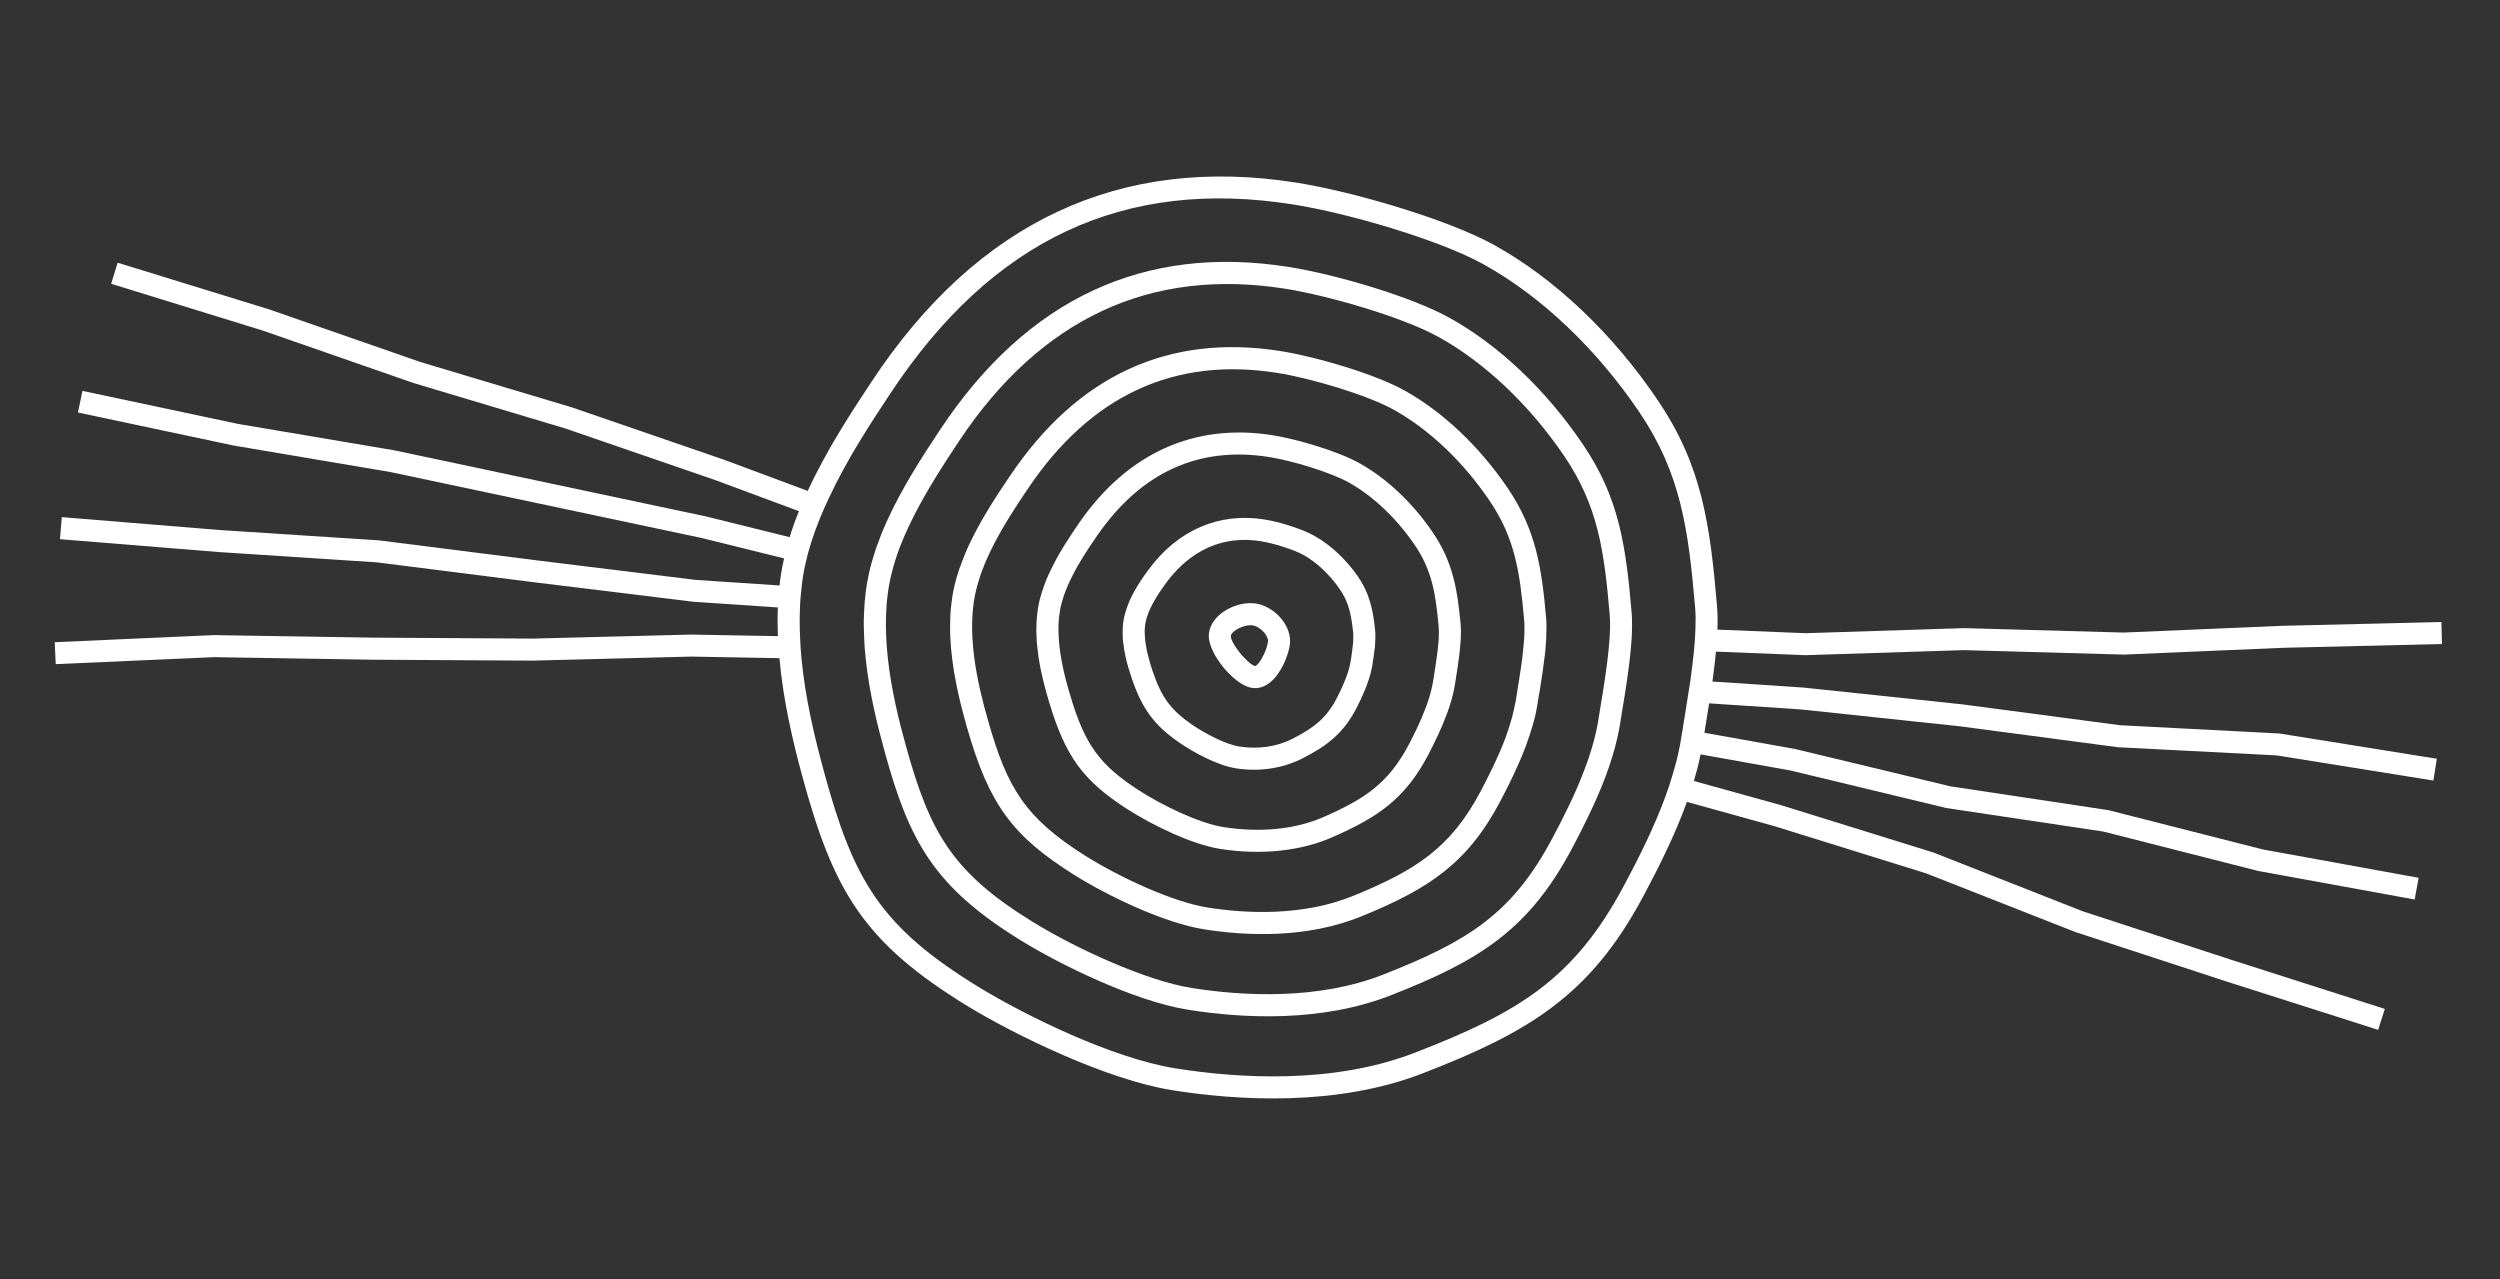
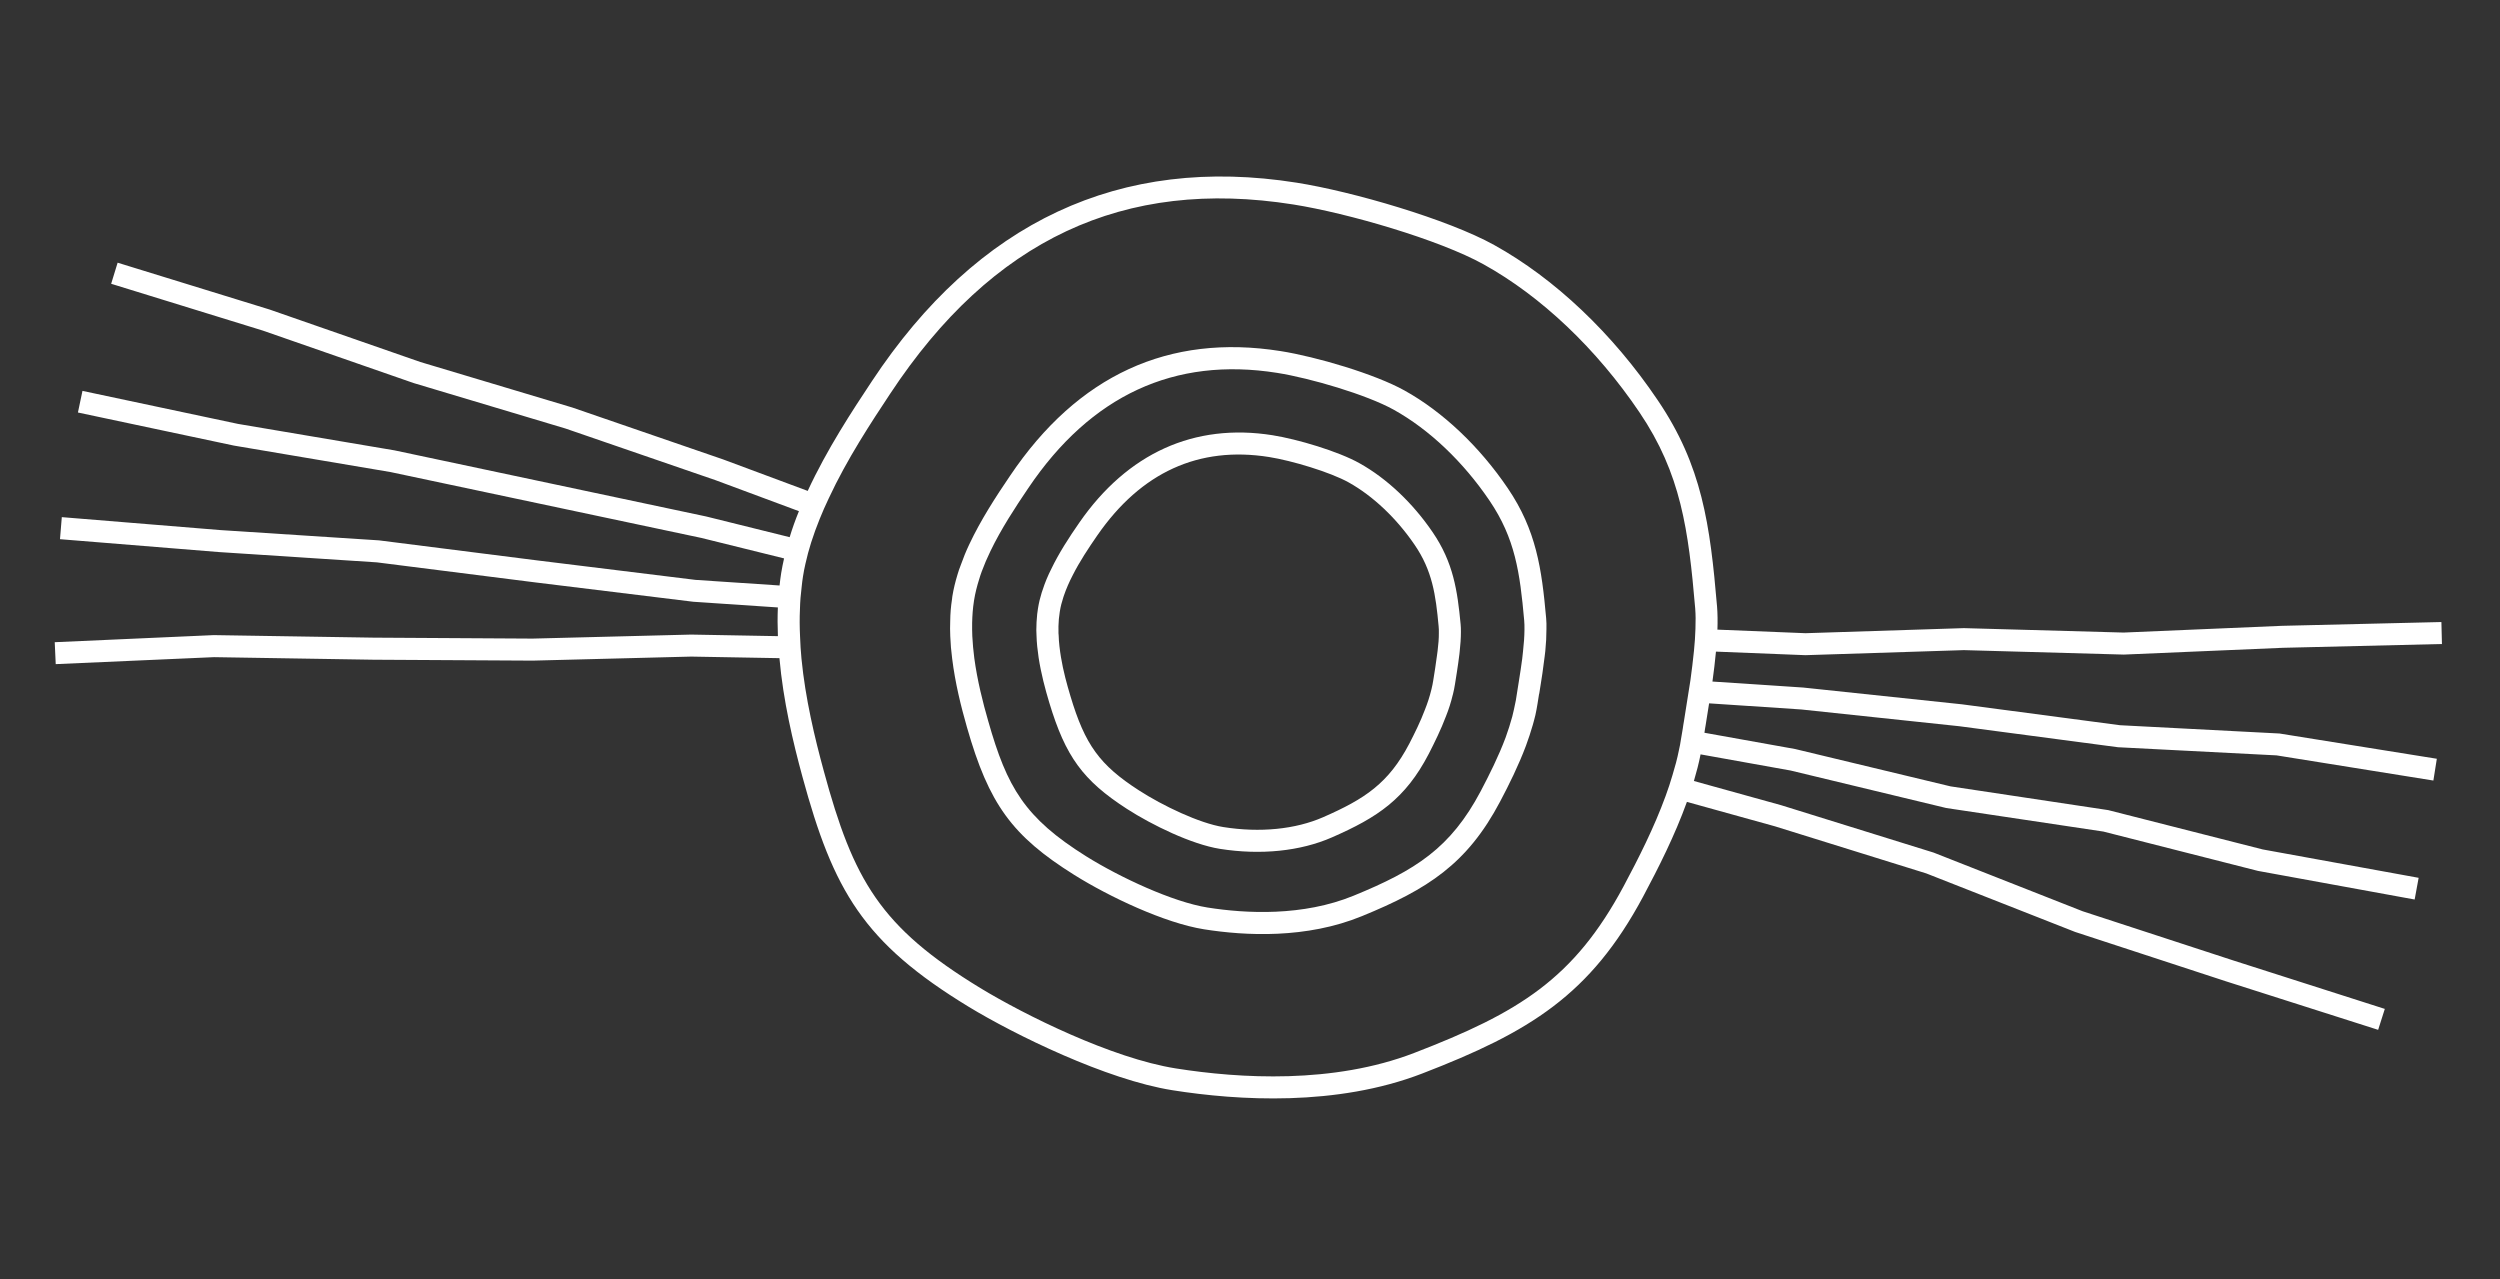
<svg xmlns="http://www.w3.org/2000/svg" width="510" height="261" viewBox="0 0 510 261" fill="none">
  <rect x="0" y="0" width="510" height="261" fill="#333333" stroke="none" />
  <g clip-path="url(#clip0_137_2490)">
    <path d="M315.24 132.838C315.398 131.268 315.478 129.755 315.474 128.342C315.508 127.55 315.466 126.814 315.416 126.123C314.513 116.003 313.407 108.174 307.589 99.6C301.81 91.076 294.322 83.99 286.512 79.656C280.441 76.28 268.536 72.777 261.225 71.619C238.426 68.008 219.85 76.569 206.06 97.049C203.121 101.367 200.045 106.119 197.707 111.102C197.056 112.479 196.494 113.871 195.998 115.273C195.737 115.915 195.52 116.564 195.322 117.239C194.89 118.674 194.521 120.141 194.289 121.608L194.267 121.741C194.243 121.897 194.218 122.052 194.216 122.211C193.98 123.7 193.859 125.184 193.845 126.708C193.798 127.726 193.814 128.776 193.855 129.808C193.912 131.32 194.039 132.821 194.236 134.31C194.85 139.35 196.065 144.189 197.253 148.341C201.736 164.039 206.449 170.526 219.152 178.483C226.26 182.934 237.596 188.306 245.64 189.58C254.084 190.918 266.513 191.542 277.842 186.89C291.239 181.404 299.294 176.279 306.034 163.497C307.888 159.987 309.799 156.121 311.298 152.122C311.819 150.701 312.296 149.273 312.706 147.835C312.9 147.182 313.05 146.522 313.222 145.866C313.39 145.096 313.535 144.321 313.655 143.566L313.954 141.677L314.015 141.436L314.321 139.503C314.55 138.059 314.789 136.548 314.959 135.048C315.075 134.315 315.146 133.575 315.24 132.838ZM309.648 140.244L309.233 142.866C309.116 143.462 308.999 144.059 308.856 144.674C308.756 145.159 308.631 145.663 308.505 146.167C308.121 147.587 307.666 149.018 307.142 150.461C305.719 154.268 303.851 158.004 302.059 161.41C295.917 173.011 288.8 177.533 276.133 182.724C265.781 186.962 254.21 186.382 246.344 185.136C239.255 184.013 228.499 179.007 221.555 174.672C209.038 166.836 205.441 160.64 201.596 147.093C200.492 143.273 199.373 138.836 198.755 134.251C198.558 132.762 198.431 131.262 198.349 129.768C198.309 128.873 198.313 127.985 198.316 127.098C198.352 125.577 198.451 124.089 198.687 122.601L198.712 122.445C198.937 121.023 199.303 119.577 199.757 118.146C199.908 117.623 200.082 117.104 200.281 116.566C200.795 115.19 201.379 113.802 202.052 112.428C204.224 107.92 207.081 103.543 209.786 99.553C222.528 80.66 239.589 72.748 260.521 76.063C267.321 77.14 278.77 80.502 284.339 83.594C291.54 87.604 298.473 94.169 303.863 102.13C309.089 109.837 310.062 116.779 310.932 126.529C310.978 127.106 311.009 127.771 310.992 128.452C310.981 129.817 310.871 131.371 310.688 132.96C310.636 133.43 310.585 133.9 310.53 134.392C310.335 135.91 310.095 137.421 309.87 138.844L309.648 140.244Z" fill="white" />
-     <path d="M332.684 132.434C332.841 130.865 332.922 129.351 332.94 127.942C332.95 126.873 332.927 125.867 332.849 124.921C331.674 111.341 330.345 101.609 322.885 90.61C315.409 79.563 305.745 70.401 295.672 64.82C287.862 60.485 272.406 55.964 262.895 54.458C233.474 49.798 209.622 60.895 191.934 87.432C187.961 93.385 183.991 99.613 181.061 106.028C180.411 107.406 179.826 108.794 179.331 110.196C178.874 111.353 178.462 112.518 178.138 113.697C177.684 115.128 177.315 116.596 177.06 118.059C176.946 118.497 176.879 118.919 176.812 119.341C176.741 119.785 176.671 120.23 176.623 120.678C176.431 122.174 176.31 123.658 176.256 125.153C176.184 126.758 176.2 128.378 176.284 130.009C176.34 131.521 176.445 133.018 176.62 134.504C177.344 141.293 178.95 147.834 180.486 153.384C185.485 171.579 190.473 180.934 208.389 191.926C215.984 196.614 231.292 204.232 242.402 205.992C253.513 207.752 269.636 208.642 283.978 202.941C301.805 195.947 311.815 189.697 320.622 173.211C323.023 168.694 325.524 163.691 327.472 158.579C327.994 157.158 328.489 155.756 328.921 154.321C329.307 153.038 329.666 151.774 329.937 150.496C330.162 149.506 330.362 148.535 330.516 147.558L330.953 144.802C331.094 143.913 331.264 142.984 331.411 142.05C331.64 140.606 331.88 139.095 332.071 137.599C332.323 135.862 332.531 134.119 332.684 132.434ZM326.516 144.054L326.072 146.854C325.945 147.654 325.793 148.472 325.596 149.284C325.354 150.385 325.059 151.522 324.724 152.631C324.318 154.047 323.819 155.472 323.276 156.889C321.422 161.834 318.99 166.688 316.629 171.098C308.46 186.432 299.443 192.02 282.317 198.76C268.925 204.065 253.594 203.209 243.106 201.548C233.862 200.083 219.547 193.534 210.748 188.108C194.37 178.043 189.707 169.947 184.818 152.203C183.352 146.937 181.841 140.798 181.139 134.445C180.964 132.96 180.841 131.437 180.781 129.947C180.717 128.479 180.698 127.018 180.749 125.545C180.804 124.051 180.906 122.541 181.116 121.071C181.147 120.734 181.203 120.378 181.256 120.045C181.312 119.689 181.372 119.312 181.451 118.96C181.727 117.5 182.093 116.055 182.551 114.601C182.853 113.555 183.222 112.52 183.613 111.489C184.153 110.094 184.76 108.709 185.411 107.332C188.196 101.395 191.947 95.543 195.686 89.916C212.299 64.986 234.681 54.545 262.191 58.902C271.124 60.317 286.191 64.708 293.499 68.758C302.963 74.015 312.072 82.656 319.162 93.118C326.009 103.246 327.263 112.442 328.369 125.305C328.442 126.136 328.457 127.05 328.461 128.03C328.421 129.436 328.315 130.968 328.157 132.538C328.021 133.974 327.83 135.47 327.62 136.94C327.425 138.458 327.189 139.947 326.96 141.391C326.816 142.302 326.649 143.21 326.516 144.054Z" fill="white" />
    <path d="M365.278 157.186L397.05 164.838L429.09 169.639L460.621 177.663L492.588 183.5L493.403 179.074L461.588 173.283L430.08 165.263L429.968 165.246L397.909 160.418L366.201 152.8L347.706 149.483C347.765 148.968 347.872 148.439 347.956 147.905C348.181 146.483 348.417 144.994 348.657 143.483L367.479 144.733L399.693 148.15L432.066 152.435L464.421 154.097L496.409 159.231L497.113 154.787L465.014 149.635L432.481 147.945L400.219 143.678L367.846 140.259L349.338 139.036C349.618 136.984 349.875 134.929 350.055 132.931L368.299 133.656L400.625 132.626L433.26 133.535L465.665 132.153L498.156 131.377L498.046 126.895L465.532 127.667L433.22 129.042L400.63 128.139L368.326 129.173L350.355 128.445C350.415 126.769 350.395 125.171 350.28 123.741C348.854 107.001 347.245 95.015 338.16 81.617C329.01 68.05 317.146 56.809 304.811 49.981C295.389 44.753 276.014 39.087 264.525 37.268C228.527 31.566 199.373 45.217 177.831 77.818C173.881 83.775 168.722 91.614 164.774 100.145L147.523 93.723L116.741 83.13L85.752 73.849L55.01 63.148L23.996 53.589L22.677 57.891L53.602 67.435L84.366 78.139L115.377 87.424L146.007 97.97L162.98 104.28C162.273 106.013 161.625 107.801 161.092 109.585L144.062 105.361L80.482 91.874L48.559 86.477L16.824 79.742L15.898 84.151L47.722 90.9L79.667 96.301L143.073 109.738L159.951 113.914C159.726 114.904 159.523 115.896 159.364 116.896C159.231 117.741 159.119 118.589 159.03 119.44L141.877 118.295L109.658 114.331L77.323 110.235L44.946 108.136L12.608 105.497L12.238 109.994L44.623 112.618L76.886 114.721L109.11 118.8L141.443 122.759L158.685 123.918C158.604 125.865 158.613 127.825 158.691 129.774L140.998 129.454L108.636 130.274L76.208 130.08L43.602 129.563L11.165 131.008L11.367 135.482L43.665 134.06L76.155 134.582L108.676 134.767L141.015 133.944L159.005 134.265C159.771 142.951 161.765 151.353 163.694 158.447C170.014 181.68 176.081 192.276 197.625 205.392C206.954 211.06 225.7 220.271 239.166 222.404C252.632 224.536 272.693 225.732 290.137 218.996C312.117 210.519 324.454 202.952 335.189 182.921C338.363 176.977 341.687 170.374 344.129 163.586L362.108 168.575L392.956 178.175L423.319 190.114L454.2 200.222L485.142 210.088L486.502 205.816L455.586 195.931L424.853 185.893L394.449 173.925L363.36 164.263L345.555 159.324C346.095 157.496 346.562 155.703 346.917 153.891L365.278 157.186ZM341.192 158.109C340.786 159.526 340.309 160.953 339.788 162.374C337.45 168.792 334.264 175.098 331.222 180.789C321.099 199.687 309.873 206.565 288.502 214.797C272.005 221.158 252.936 220.029 239.87 217.959C226.804 215.89 208.982 207.031 199.965 201.548C179.565 189.115 174.103 179.594 168.049 157.269C166.205 150.507 164.298 142.552 163.5 134.362C163.373 132.861 163.246 131.361 163.212 129.852C163.123 127.97 163.1 126.098 163.192 124.222C163.225 122.724 163.349 121.218 163.537 119.744C163.606 119.026 163.696 118.311 163.809 117.6C163.946 116.734 164.105 115.871 164.313 114.992C164.634 113.54 165.022 112.098 165.476 110.666C165.981 109.061 166.578 107.447 167.217 105.862C167.779 104.471 168.385 103.086 169.033 101.731C172.803 93.604 177.802 86.059 181.606 80.306C202.372 48.858 229.268 36.239 263.844 41.715C274.954 43.475 293.636 48.917 302.639 53.919C314.387 60.426 325.695 71.147 334.459 84.129C342.93 96.655 344.446 108.079 345.822 124.128C345.921 125.374 345.929 126.765 345.871 128.282C345.83 129.688 345.728 131.197 345.57 132.767C345.375 134.718 345.122 136.751 344.849 138.757C344.61 140.268 344.374 141.757 344.145 143.202C343.917 144.646 343.716 145.913 343.519 147.157C343.438 147.668 343.335 148.176 343.28 148.668C343.138 149.42 343.025 150.131 342.916 150.82C342.796 151.575 342.673 152.353 342.487 153.098C342.153 154.776 341.707 156.437 341.192 158.109Z" fill="white" />
-     <path d="M263.185 130.721C263.185 130.721 263.181 130.606 263.165 130.558C263.168 130.399 263.17 130.24 263.128 130.074C262.757 126.666 259.411 123.631 256.255 123.131C253.5 122.695 250.026 123.921 248.083 126.119C247.555 126.719 247.128 127.403 246.875 128.137C246.795 128.352 246.738 128.571 246.699 128.816C246.666 128.879 246.656 128.945 246.645 129.012C246.617 129.19 246.611 129.371 246.602 129.575C246.563 129.819 246.606 130.122 246.653 130.403C246.762 131.149 247.02 131.964 247.415 132.779C247.517 133 247.619 133.221 247.743 133.445C247.866 133.67 247.99 133.895 248.136 134.123C249.958 137.145 253.066 139.96 255.355 140.323C258.266 140.784 260.48 138.31 261.797 135.603C261.892 135.436 261.964 135.265 262.037 135.094C262.066 135.053 262.073 135.009 262.102 134.968C262.168 134.842 262.215 134.69 262.262 134.538C262.697 133.513 262.974 132.487 263.111 131.62C263.129 131.509 263.146 131.398 263.138 131.305C263.17 131.105 263.179 130.902 263.185 130.721ZM256.059 135.879C255.529 135.772 254.74 135.146 253.941 134.29C253.859 134.232 253.803 134.155 253.725 134.074C253.606 133.964 253.512 133.835 253.393 133.725C253.008 133.277 252.649 132.81 252.313 132.347C251.568 131.295 251.046 130.278 251.089 129.716C251.111 129.583 251.18 129.434 251.271 129.289C251.359 129.166 251.494 129.028 251.63 128.89C252.053 128.525 252.634 128.161 253.287 127.923C254.039 127.632 254.863 127.466 255.551 127.575C256.596 127.741 257.765 128.7 258.342 129.657C258.395 129.757 258.429 129.831 258.481 129.93L258.141 129.922L258.497 129.978C258.497 129.978 258.53 130.052 258.527 130.074C258.662 130.369 258.706 130.672 258.667 130.916C258.487 132.049 258.031 133.207 257.498 134.125C257.484 134.214 257.425 134.296 257.37 134.355L257.363 134.4C257.363 134.4 257.334 134.441 257.331 134.463C256.841 135.251 256.365 135.813 256.059 135.879Z" fill="white" />
-     <path d="M280.237 133.808C280.332 133.208 280.409 132.583 280.485 131.957C280.531 131.235 280.58 130.491 280.575 129.807C280.582 129.33 280.563 128.871 280.516 128.454C280.131 124.84 279.555 121.286 276.981 117.553C274.567 114.095 271.451 111.187 268.211 109.353C265.514 107.832 260.86 106.435 257.905 105.967C248.639 104.499 240.25 108.136 234.301 116.214C233.287 117.58 232.194 119.16 231.261 120.88C230.587 122.118 230.016 123.417 229.643 124.77C229.584 124.852 229.567 124.963 229.552 125.052C229.383 125.549 229.276 126.078 229.195 126.59C229.058 127.456 229.006 128.359 229.028 129.228C229.017 129.295 229.029 129.365 229.018 129.432C229.041 130.005 229.068 130.556 229.139 131.114C229.239 132.063 229.406 133.024 229.606 133.921C229.947 135.501 230.399 136.962 230.85 138.286C232.991 144.616 235.445 147.966 240.622 151.52C243.579 153.56 248.364 156.14 252.119 156.735C256.852 157.484 261.681 156.768 265.696 154.716C270.702 152.161 274.162 149.588 276.928 144.058C277.394 143.13 277.878 142.09 278.349 140.981C278.716 140.105 279.067 139.181 279.355 138.224C279.503 137.724 279.654 137.201 279.757 136.693C279.797 136.586 279.811 136.497 279.825 136.408C279.89 136.145 279.932 135.878 279.974 135.612C280.038 135.212 280.105 134.789 280.156 134.319C280.207 134.145 280.231 133.99 280.237 133.808ZM275.53 134.908C275.509 135.041 275.484 135.197 275.437 135.349C275.395 135.615 275.331 135.878 275.266 136.142C275.181 136.538 275.047 136.95 274.917 137.339C274.657 138.118 274.353 138.89 274.03 139.636C273.667 140.489 273.263 141.314 272.895 142.053C270.66 146.528 268.028 148.48 263.64 150.724C260.469 152.34 256.623 152.892 252.823 152.29C250.001 151.843 245.859 149.661 243.166 147.822C238.815 144.81 236.941 142.258 235.111 136.843C234.815 135.976 234.5 134.947 234.236 133.88C234.046 133.212 233.907 132.507 233.79 131.805C233.686 131.31 233.612 130.774 233.6 130.271C233.557 129.968 233.536 129.669 233.538 129.373C233.491 128.659 233.534 127.96 233.639 127.293L233.65 127.227C233.699 126.916 233.771 126.608 233.868 126.282C233.896 126.104 233.946 125.93 234.019 125.759C234.419 124.524 235.024 123.299 235.732 122.135C236.418 120.968 237.186 119.86 237.91 118.881C241.389 114.171 247.557 108.883 257.201 110.411C259.712 110.808 263.842 112.055 265.998 113.262C268.673 114.779 271.248 117.214 273.269 120.131C275.088 122.742 275.618 125.15 276.041 128.952C276.08 129.277 276.091 129.644 276.072 130.051C276.083 130.554 276.04 131.116 275.974 131.675C275.907 132.097 275.884 132.527 275.821 132.927C275.748 133.53 275.66 134.086 275.583 134.574L275.53 134.908Z" fill="white" />
    <path d="M297.768 132.986C297.923 131.576 298.03 130.18 298.027 128.904C298.027 128.335 298.019 127.81 297.963 127.3C297.312 120.477 296.486 114.765 292.271 108.585C288.187 102.586 282.895 97.602 277.37 94.517C273.041 92.078 264.688 89.593 259.577 88.783C243.644 86.26 230.001 92.436 220.166 106.641C218.071 109.658 216.022 112.818 214.457 116.078C213.762 117.449 213.174 118.859 212.723 120.268C212.647 120.461 212.593 120.658 212.514 120.873C212.189 121.915 211.928 122.989 211.759 124.056L211.741 124.167C211.681 124.545 211.625 124.9 211.587 125.282C211.463 126.355 211.424 127.465 211.41 128.557C211.424 128.9 211.435 129.267 211.449 129.61C211.483 131.119 211.654 132.627 211.873 134.12C212.377 137.411 213.22 140.574 214.041 143.301C217.37 154.352 220.927 159.22 229.895 165.014C235 168.306 243.099 172.253 248.877 173.169C257.165 174.481 265.292 173.65 271.731 170.82C281.056 166.739 286.685 162.984 291.467 153.787C292.687 151.406 293.964 148.807 294.985 146.099C295.551 144.685 296.009 143.231 296.349 141.805C296.381 141.741 296.389 141.697 296.396 141.652C296.575 140.952 296.703 140.289 296.812 139.6L297.188 137.222C297.378 136.022 297.564 134.708 297.724 133.412C297.748 133.256 297.747 133.12 297.768 132.986ZM292.639 137.185L292.368 138.896C292.283 139.429 292.176 139.959 292.047 140.485C292.033 140.574 292.019 140.663 291.983 140.749C291.657 142.086 291.213 143.451 290.684 144.78C289.779 147.187 288.607 149.553 287.489 151.722C283.278 159.757 278.488 162.961 269.922 166.707C264.268 169.183 257.047 169.907 249.58 168.724C244.67 167.946 237.195 164.371 232.339 161.233C224.341 156.071 221.349 151.953 218.369 142.005C217.654 139.614 216.9 136.897 216.437 134.068C216.196 132.572 216.002 131.061 215.964 129.574C215.941 129.434 215.936 129.319 215.932 129.204C215.905 128.221 215.92 127.266 216.005 126.3C216.056 125.83 216.111 125.338 216.185 124.871L216.214 124.693C216.361 123.76 216.602 122.819 216.908 121.888L217.038 121.498C217.508 120.115 218.115 118.73 218.836 117.341C220.23 114.578 222.028 111.856 223.86 109.208C232.777 96.338 244.562 90.961 258.873 93.228C263.495 93.96 271.325 96.293 275.156 98.426C280.094 101.19 284.869 105.705 288.567 111.119C292.194 116.409 292.892 121.349 293.476 127.728C293.52 128.168 293.539 128.626 293.524 129.148C293.537 130.22 293.432 131.457 293.276 132.73C293.249 133.045 293.199 133.356 293.15 133.667C293.028 134.582 292.91 135.474 292.772 136.341L292.639 137.185Z" fill="white" />
  </g>
  <defs>
    <clipPath id="clip0_137_2490">
      <rect width="486.475" height="186.824" fill="white" transform="translate(29.227) rotate(9)" />
    </clipPath>
  </defs>
</svg>